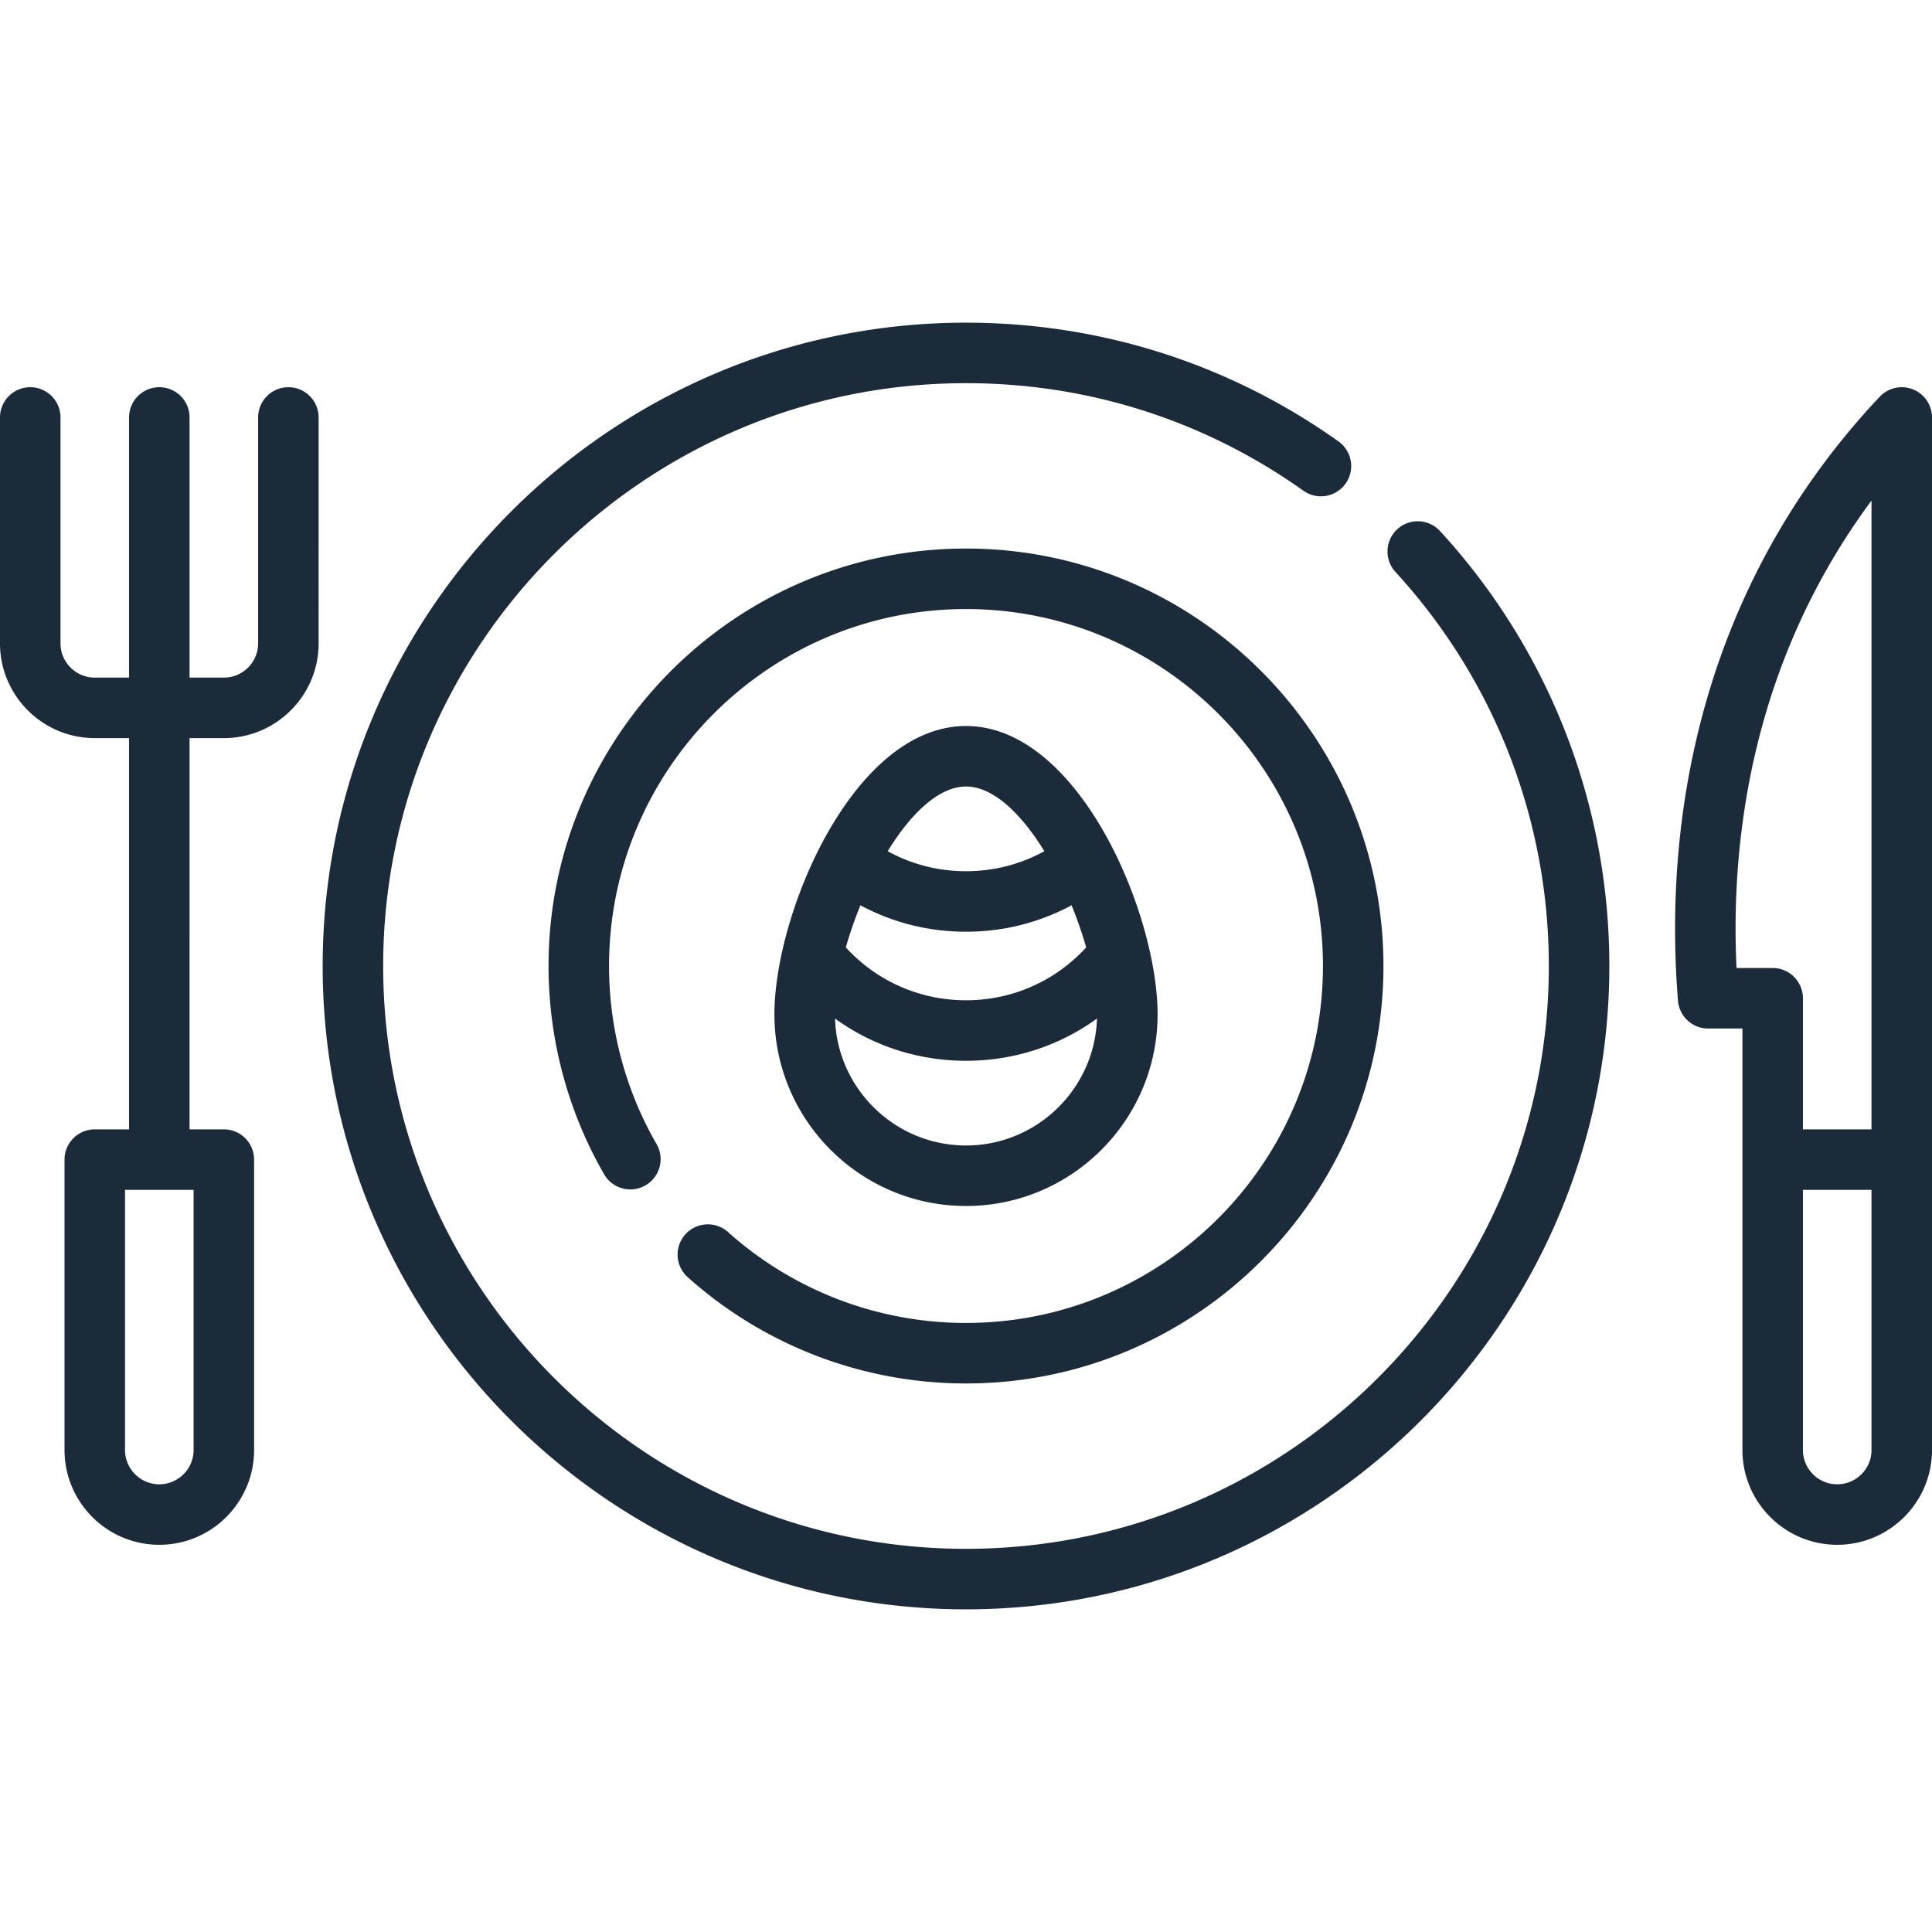
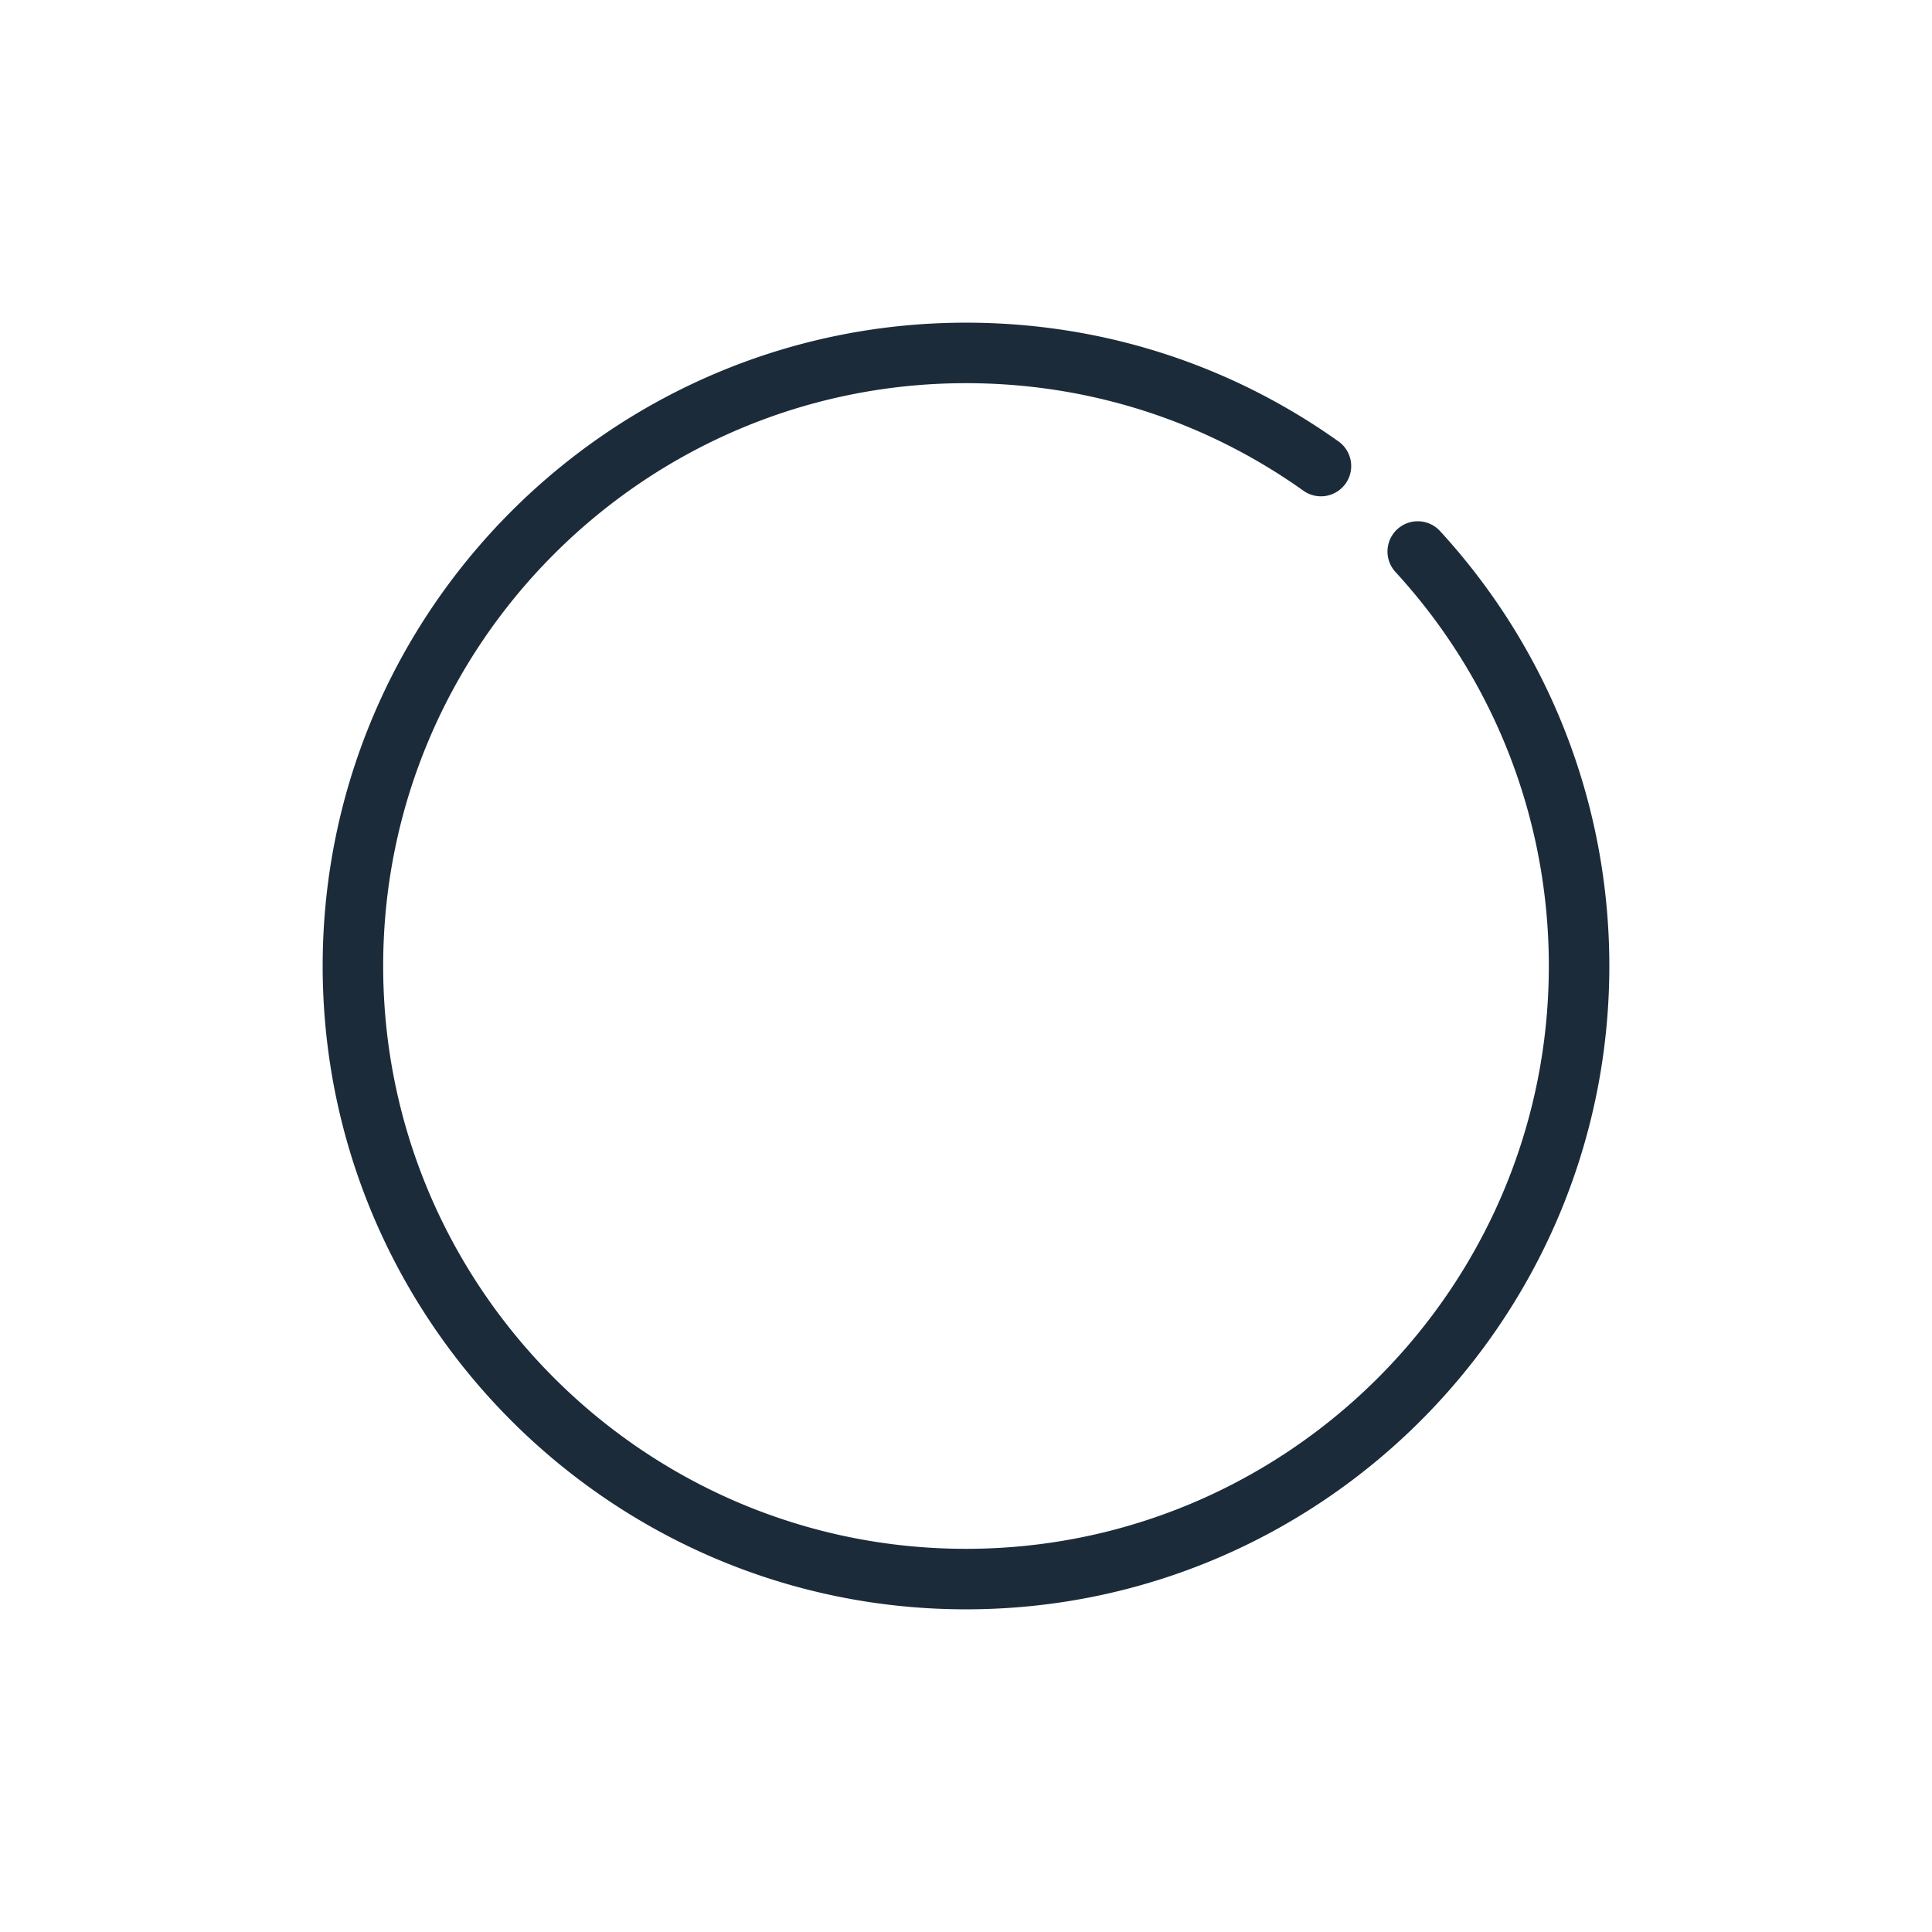
<svg xmlns="http://www.w3.org/2000/svg" xml:space="preserve" width="64" height="64" fill="#1b2b3a" viewBox="0 0 512 512">
  <path d="M381.622 140.735a8.021 8.021 0 0 0-11.327-.484 8.019 8.019 0 0 0-.484 11.328c26.21 28.551 40.645 65.635 40.645 104.421 0 85.167-69.288 154.455-154.455 154.455S101.545 341.167 101.545 256 170.833 101.545 256 101.545c32.284 0 63.205 9.855 89.419 28.5a8.013 8.013 0 0 0 11.178-1.887 8.014 8.014 0 0 0-1.887-11.178C325.768 96.393 291.634 85.511 256 85.511c-94.007 0-170.489 76.482-170.489 170.489S161.993 426.489 256 426.489 426.489 350.007 426.489 256c0-42.812-15.934-83.748-44.867-115.265z" />
-   <path d="M256 145.37c-61.002 0-110.63 49.629-110.63 110.63 0 19.45 5.121 38.582 14.808 55.326a8.018 8.018 0 0 0 13.878-8.03c-8.278-14.307-12.654-30.661-12.654-47.296 0-52.161 42.436-94.597 94.597-94.597s94.597 42.436 94.597 94.597-42.435 94.597-94.596 94.597c-23.315 0-45.711-8.554-63.066-24.088a8.015 8.015 0 0 0-11.32.626 8.019 8.019 0 0 0 .626 11.321c20.298 18.168 46.494 28.174 73.759 28.174 61.002 0 110.63-49.629 110.63-110.63S317.002 145.37 256 145.37zM76.426 102.614a8.016 8.016 0 0 0-8.017 8.017v59.858c0 5.01-4.076 9.086-9.086 9.086h-9.086V110.63a8.016 8.016 0 0 0-8.017-8.017 8.016 8.016 0 0 0-8.017 8.017v68.944h-9.086c-5.01 0-9.086-4.076-9.086-9.086V110.63a8.016 8.016 0 0 0-8.017-8.017 8.016 8.016 0 0 0-8.017 8.017v59.858c0 13.851 11.268 25.119 25.119 25.119h9.086V299.29h-9.086a8.016 8.016 0 0 0-8.017 8.017v76.96c0 13.851 11.268 25.119 25.119 25.119 13.851 0 25.119-11.268 25.119-25.119v-76.96a8.016 8.016 0 0 0-8.017-8.017h-9.086V195.608h9.086c13.851 0 25.119-11.268 25.119-25.119V110.63a8.01 8.01 0 0 0-8.013-8.016zm-25.119 212.71v68.944c0 5.01-4.076 9.086-9.086 9.086-5.01 0-9.086-4.076-9.086-9.086v-68.944h18.172zM506.943 103.18a8.019 8.019 0 0 0-8.792 1.949c-10.282 10.901-19.279 22.898-26.743 35.658-26.719 45.69-29.28 92.874-26.723 124.412a8.018 8.018 0 0 0 7.991 7.369h9.086v111.699c0 13.851 11.268 25.119 25.119 25.119 13.851 0 25.119-11.268 25.119-25.119V110.63a8.016 8.016 0 0 0-5.057-7.45zm-37.165 153.354h-9.585c-1.372-28.927 2.434-68.967 25.057-107.653a178.882 178.882 0 0 1 10.716-16.219V299.29h-18.171v-34.739a8.017 8.017 0 0 0-8.017-8.017zm26.189 127.733c0 5.01-4.076 9.086-9.086 9.086-5.01 0-9.086-4.076-9.086-9.086v-68.944h18.171v68.944z" />
-   <path d="M256 192.401c-29.835 0-50.772 49.582-50.772 76.426 0 27.995 22.777 50.772 50.772 50.772s50.772-22.777 50.772-50.772c0-26.844-20.937-76.426-50.772-76.426zm0 16.033c7.239 0 14.652 7.229 20.764 17.142-6.328 3.485-13.393 5.305-20.764 5.305s-14.436-1.82-20.764-5.305c6.112-9.913 13.525-17.142 20.764-17.142zm-27.979 31.477c8.55 4.603 18.063 7.003 27.979 7.003s19.429-2.402 27.979-7.003a106.99 106.99 0 0 1 3.872 11.166c-8.193 8.938-19.596 14.009-31.851 14.009s-23.658-5.071-31.85-14.01a106.965 106.965 0 0 1 3.871-11.165zM256 303.566c-18.786 0-34.125-14.99-34.711-33.637 9.97 7.226 22.009 11.19 34.711 11.19 12.703 0 24.742-3.965 34.711-11.19-.586 18.647-15.925 33.637-34.711 33.637z" />
</svg>